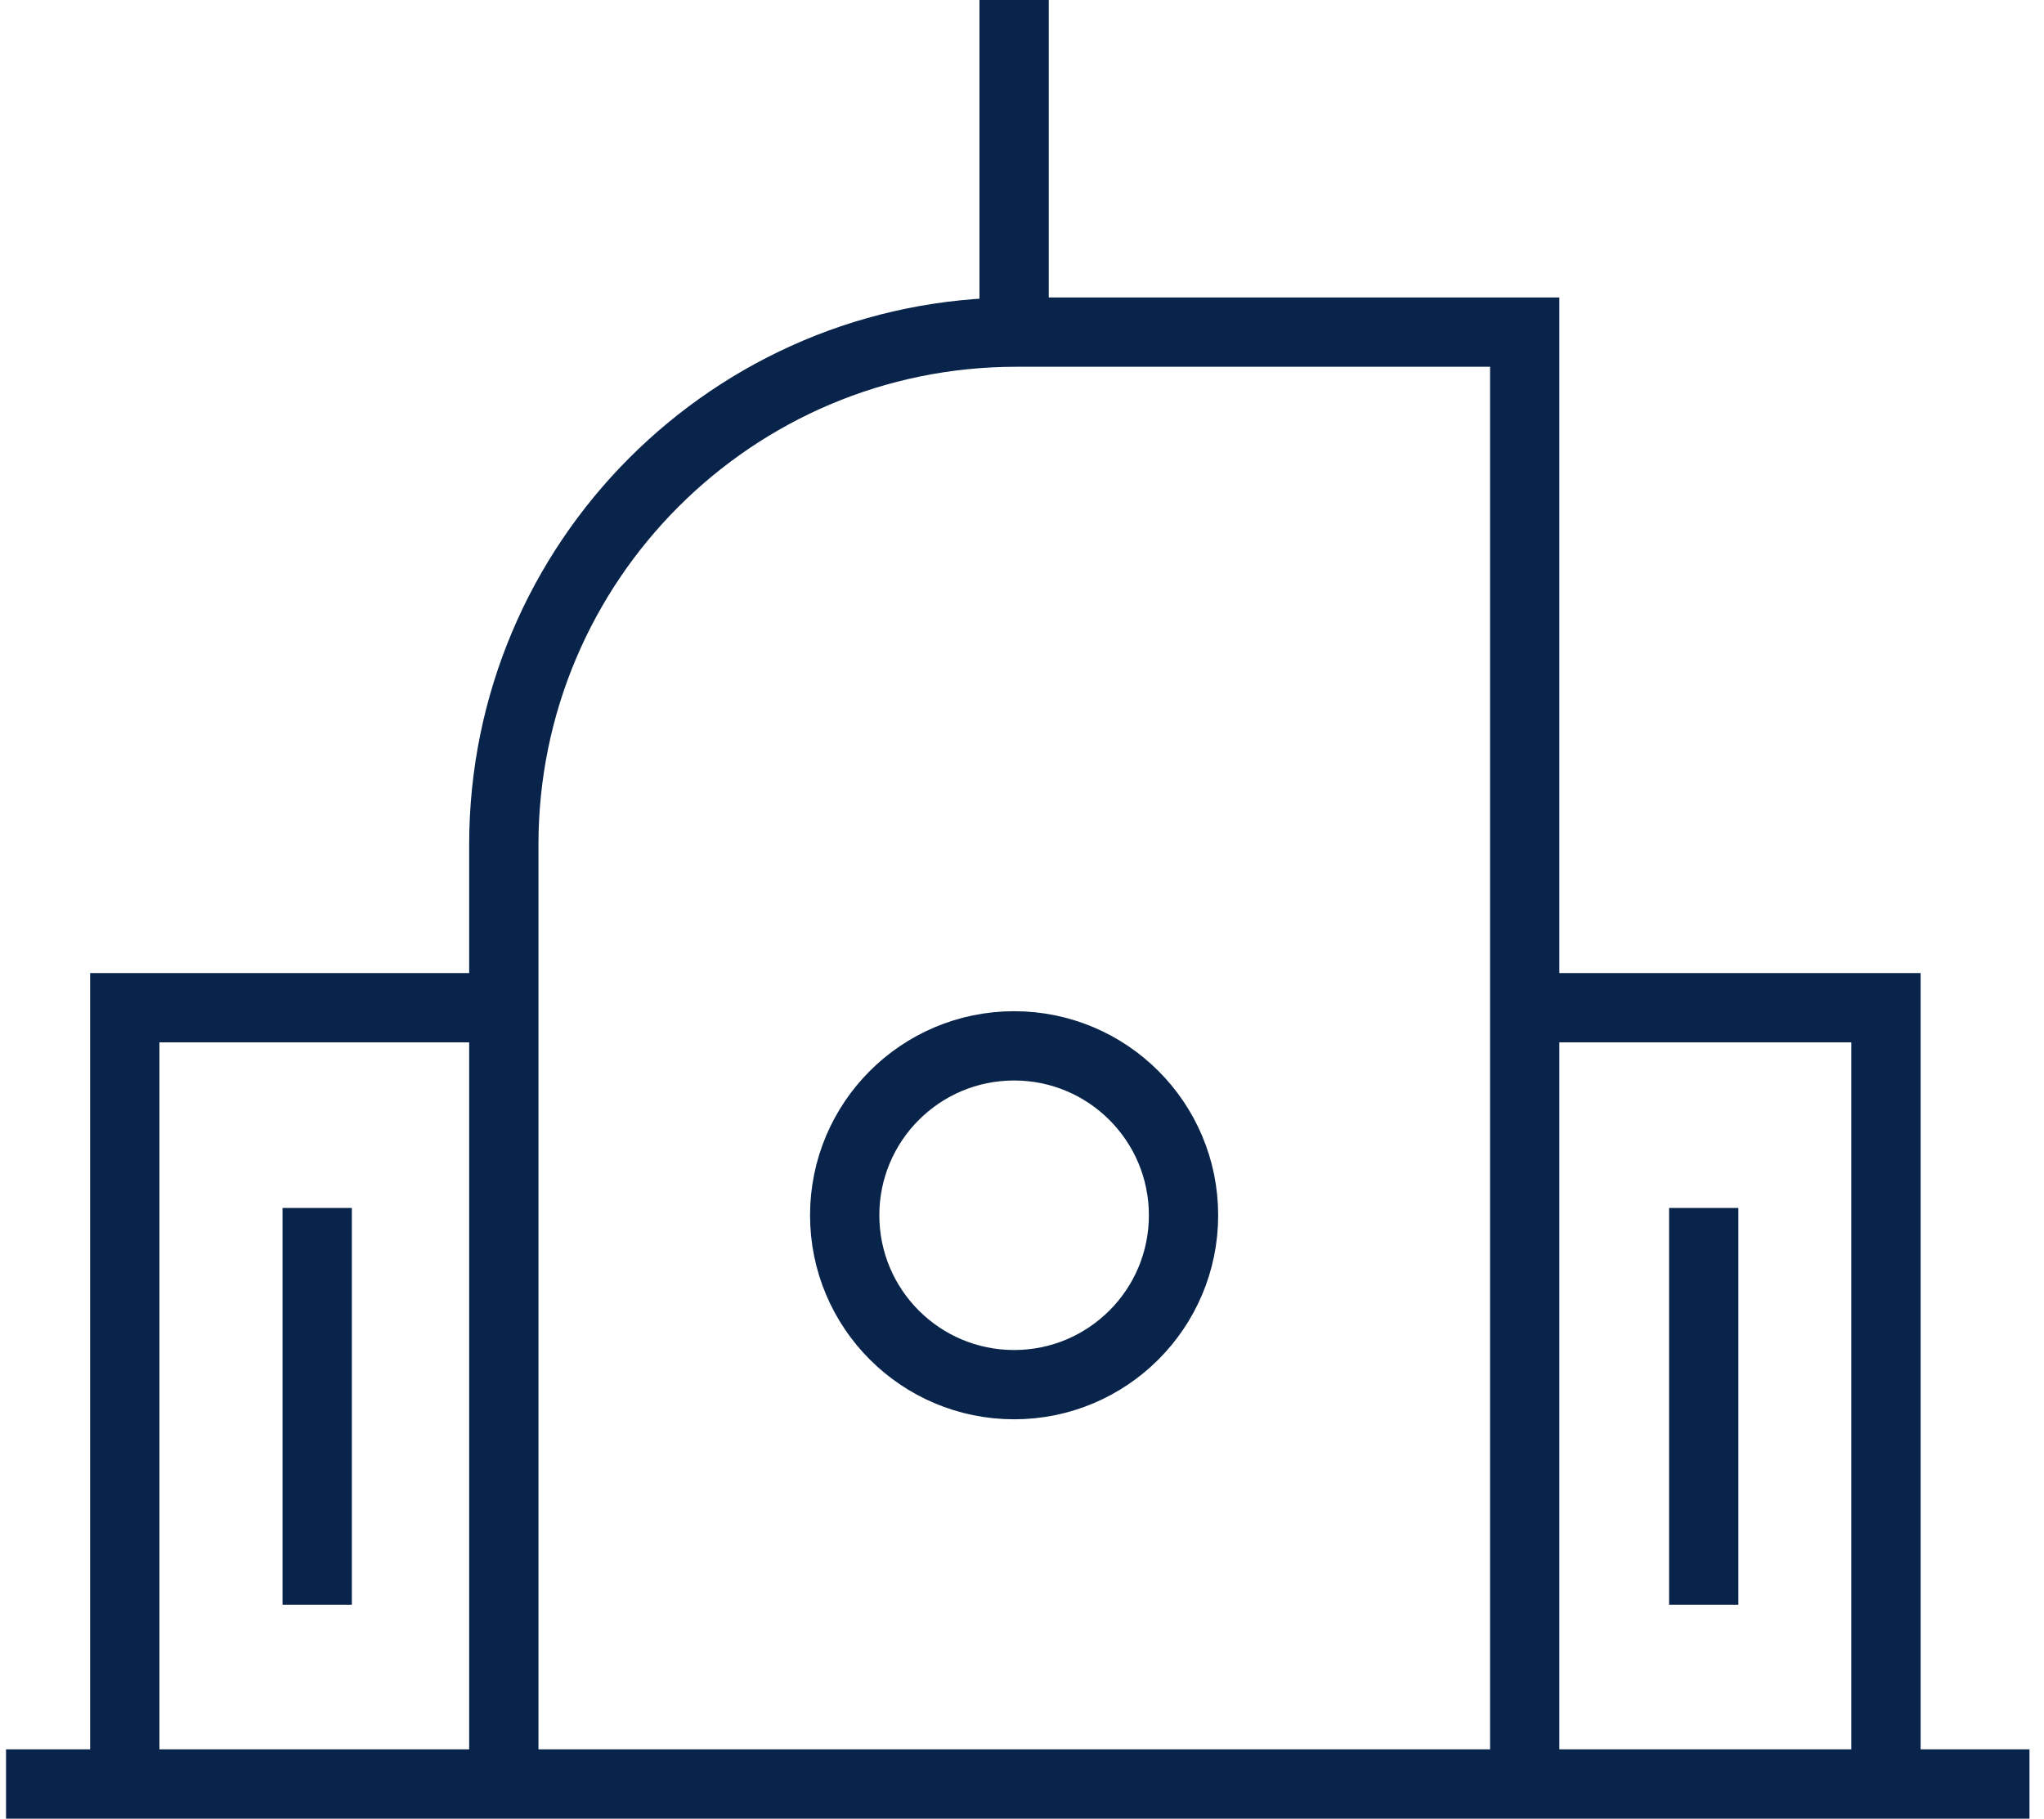
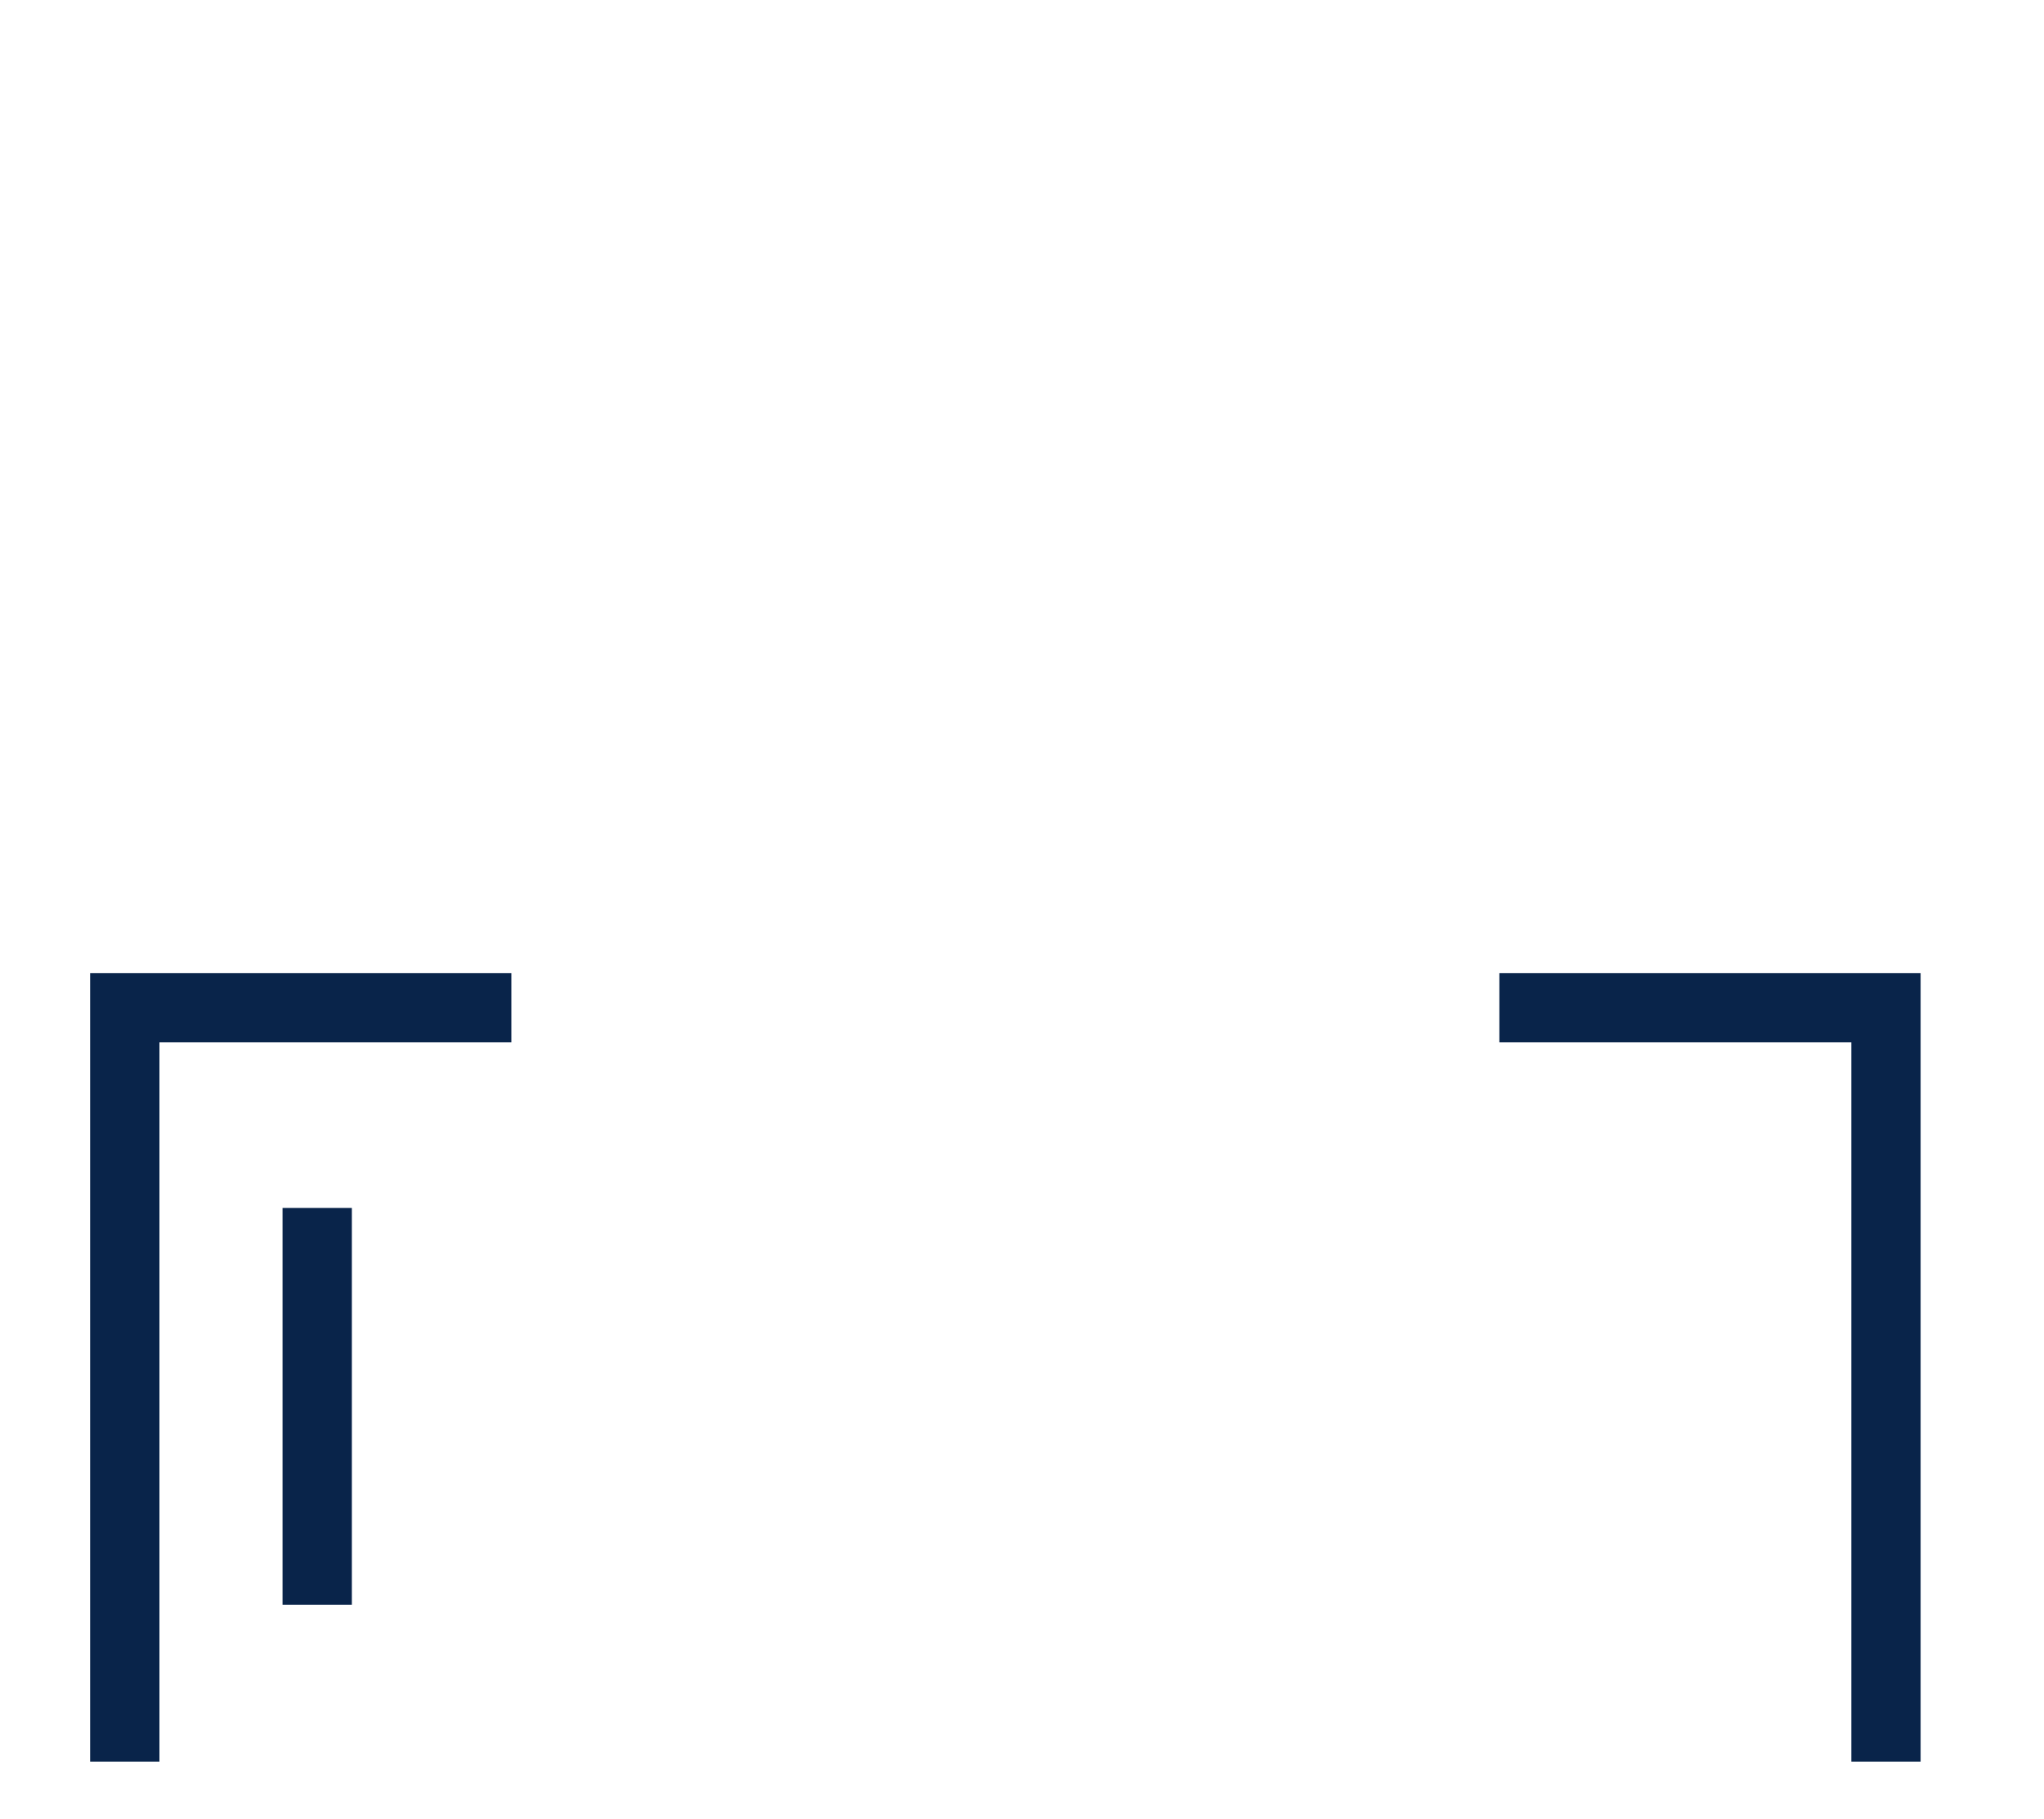
<svg xmlns="http://www.w3.org/2000/svg" width="118" height="105" viewBox="0 0 118 105" fill="none">
-   <path d="M29.085 101.151V48.769C29.085 32.434 42.328 19.175 58.679 19.175H88.021V101.151" stroke="#09244A" stroke-width="4" stroke-miterlimit="10" />
  <path d="M7.204 101.706V58.18H29.522" stroke="#09244A" stroke-width="4" stroke-miterlimit="10" />
  <path d="M108.877 101.706V58.18H86.559" stroke="#09244A" stroke-width="4" stroke-miterlimit="10" />
-   <path d="M58.544 79.943C63.946 79.943 68.325 75.564 68.325 70.163C68.325 64.761 63.946 60.382 58.544 60.382C53.143 60.382 48.764 64.761 48.764 70.163C48.764 75.564 53.143 79.943 58.544 79.943Z" stroke="#09244A" stroke-width="4" stroke-miterlimit="10" />
-   <path d="M58.545 18.906V0" stroke="#09244A" stroke-width="4" stroke-miterlimit="10" />
  <path d="M18.312 92.648V69.742" stroke="#09244A" stroke-width="4" stroke-miterlimit="10" />
-   <path d="M98.356 92.648V69.742" stroke="#09244A" stroke-width="4" stroke-miterlimit="10" />
-   <path d="M0.348 103H117.162" stroke="#09244A" stroke-width="4" stroke-miterlimit="10" />
</svg>